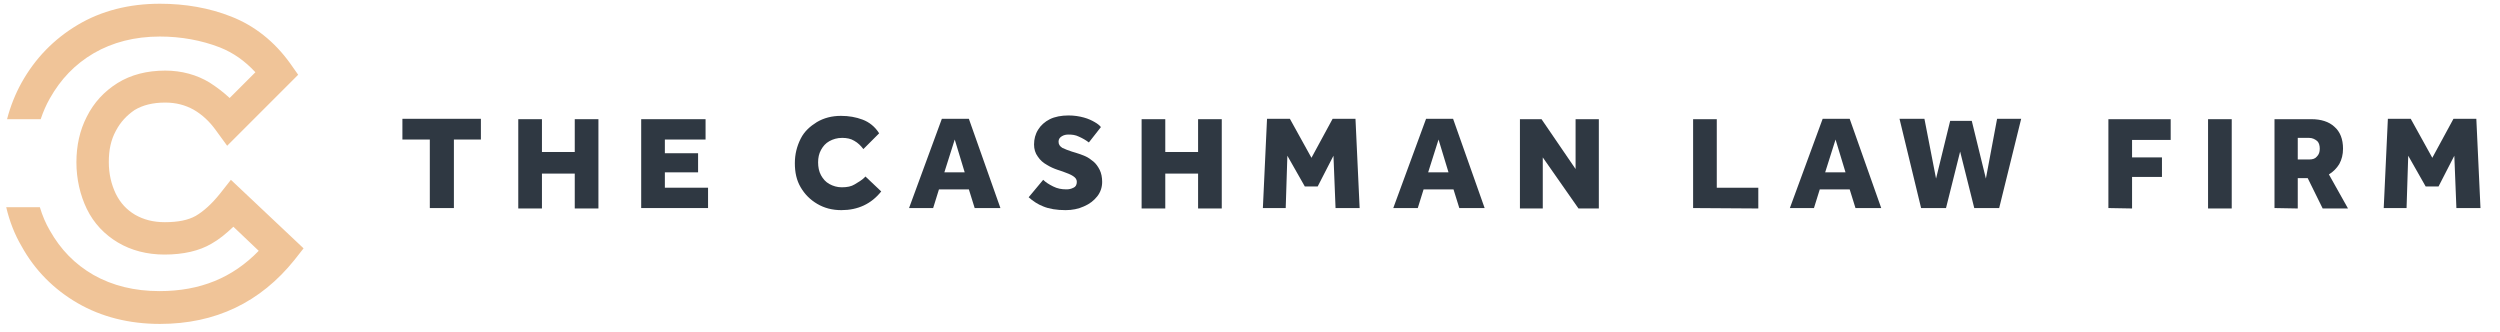
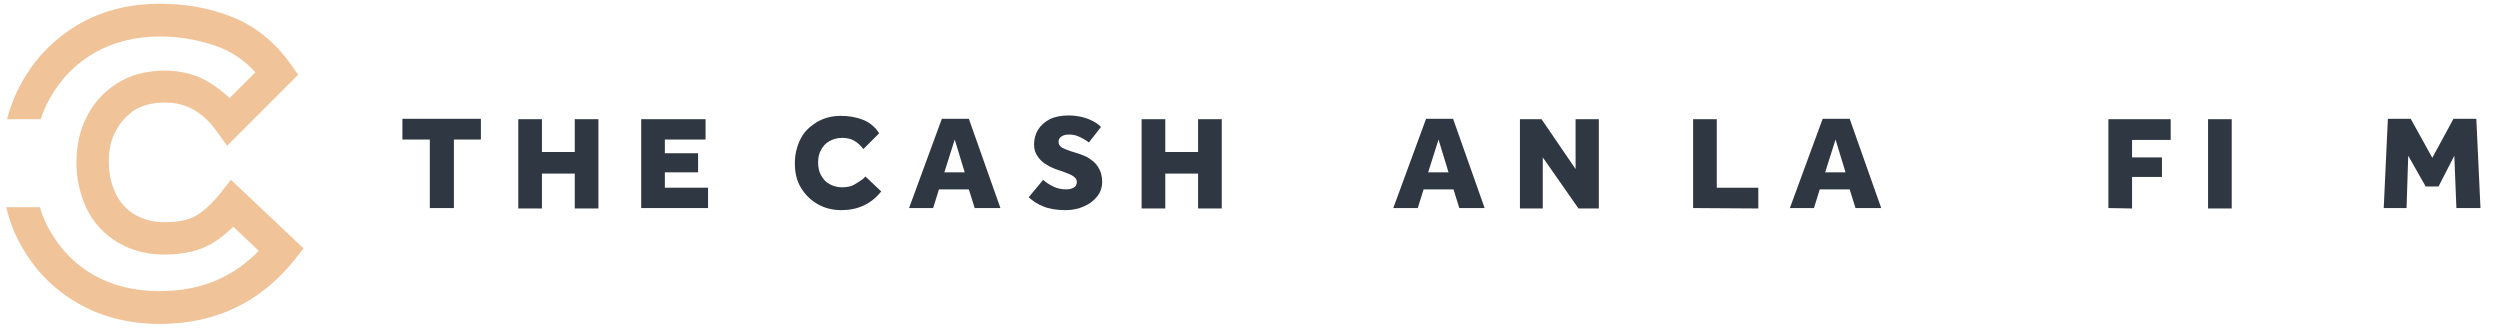
<svg xmlns="http://www.w3.org/2000/svg" version="1.1" id="a" x="0px" y="0px" viewBox="0 0 602 80" style="enable-background:new 0 0 602 80;" xml:space="preserve">
  <style type="text/css"> .st0{fill:#2F3842;} .st1{fill:none;} .st2{fill:#F0C498;} </style>
  <g>
    <path class="st0" d="M103.5,50.1V33.6h-6.6v-5h18.9v5h-6.5v16.5H103.5z" />
    <path class="st0" d="M124.8,50.1V28.7h5.7v7.9h7.9v-7.9h5.7v21.5h-5.7v-8.4h-7.9v8.4H124.8z" />
    <path class="st0" d="M154.4,50.1V28.7h15.5v4.9h-9.8v3.3h8v4.6h-8v3.7h10.4v4.9L154.4,50.1L154.4,50.1z" />
    <path class="st0" d="M208.4,42.5l3.8,3.6c-2.4,3-5.6,4.5-9.6,4.5c-2.2,0-4.1-0.5-5.8-1.5s-3-2.3-4-4s-1.4-3.6-1.4-5.8 s0.5-4.1,1.4-5.9s2.3-3,3.9-4c1.7-1,3.6-1.5,5.8-1.5c1.9,0,3.6,0.3,5.2,0.9s3,1.7,4,3.3l-3.8,3.8c-0.6-0.8-1.3-1.5-2.2-2 c-0.8-0.5-1.8-0.7-2.9-0.7c-1.2,0-2.2,0.3-3.1,0.8c-0.9,0.5-1.5,1.2-2,2.1s-0.7,1.9-0.7,3s0.2,2.2,0.7,3.1c0.5,0.9,1.1,1.6,2,2.1 c0.9,0.5,1.9,0.8,3,0.8c1.3,0,2.3-0.2,3.1-0.7S207.6,43.4,208.4,42.5L208.4,42.5z" />
    <path class="st0" d="M218.9,50.1l7.9-21.5h6.5l7.6,21.5h-6.2l-1.4-4.5h-7.2l-1.4,4.5H218.9L218.9,50.1z M227.4,41.5h4.9l-2.4-7.9 L227.4,41.5L227.4,41.5z" />
    <path class="st0" d="M247.7,47.5l3.5-4.2c0.6,0.6,1.4,1.1,2.4,1.6c1,0.5,2,0.7,3.2,0.7c0.6,0,1.1-0.1,1.7-0.4 c0.5-0.2,0.8-0.7,0.8-1.4c0-0.6-0.3-1-0.9-1.4c-0.6-0.4-1.4-0.7-2.5-1.1l-1.2-0.4c-0.9-0.3-1.8-0.7-2.6-1.2c-0.9-0.5-1.6-1.1-2.2-2 c-0.6-0.8-0.9-1.8-0.9-2.9c0-1.3,0.3-2.5,1-3.6c0.6-1,1.6-1.9,2.8-2.5c1.2-0.6,2.8-0.9,4.5-0.9c1.4,0,2.6,0.2,3.7,0.5 s1.9,0.7,2.6,1.1c0.7,0.4,1.2,0.8,1.5,1.2l-2.9,3.7c-0.8-0.6-1.5-1-2.4-1.4c-0.8-0.4-1.6-0.5-2.5-0.5c-0.6,0-1.1,0.1-1.6,0.4 s-0.8,0.7-0.8,1.3c0,0.7,0.3,1.1,0.9,1.5c0.6,0.3,1.4,0.6,2.3,0.9l1,0.3c0.7,0.2,1.5,0.5,2.2,0.8c0.7,0.3,1.4,0.8,2,1.3 c0.6,0.5,1.1,1.2,1.5,2s0.6,1.8,0.6,2.9c0,1.3-0.4,2.5-1.2,3.5c-0.8,1-1.8,1.8-3.2,2.4c-1.3,0.6-2.8,0.9-4.4,0.9 c-2.1,0-4-0.3-5.4-0.9C249.9,49.2,248.7,48.4,247.7,47.5L247.7,47.5z" />
    <path class="st0" d="M274.9,50.1V28.7h5.7v7.9h7.9v-7.9h5.7v21.5h-5.7v-8.4h-7.9v8.4H274.9z" />
-     <path class="st0" d="M304.1,50.1l1-21.5h5.5l5.2,9.4l5.1-9.4h5.5l1,21.5h-5.8l-0.5-12.6l-3.8,7.4h-3.1l-4.2-7.4l-0.4,12.6H304.1z" />
    <path class="st0" d="M335.5,50.1l7.9-21.5h6.5l7.6,21.5h-6.1l-1.4-4.5h-7.2l-1.4,4.5H335.5L335.5,50.1z M343.9,41.5h4.9l-2.4-7.9 L343.9,41.5L343.9,41.5z" />
    <path class="st0" d="M366,50.1V28.7h5.2l8.2,12v-12h5.6v21.5h-4.9l-8.6-12.3v12.3H366z" />
    <path class="st0" d="M407.7,50.1V28.7h5.7v16.5h10v5L407.7,50.1L407.7,50.1z" />
    <path class="st0" d="M431,50.1l7.9-21.5h6.5l7.6,21.5h-6.2l-1.4-4.5h-7.2l-1.4,4.5H431L431,50.1z M439.5,41.5h4.9l-2.4-7.9 L439.5,41.5L439.5,41.5z" />
-     <path class="st0" d="M462.6,50.1l-5.2-21.5h6l2.8,14.4l3.4-13.9h5.2l3.4,13.9l2.7-14.4h5.8l-5.3,21.5h-6l-3.4-13.6l-3.4,13.6H462.6 L462.6,50.1z" />
    <path class="st0" d="M507.7,50.1V28.7h15v5h-9.3v4.2h7.2v4.7h-7.2v7.6L507.7,50.1L507.7,50.1z" />
    <path class="st0" d="M531.7,50.1V28.7h5.7v21.5H531.7z" />
-     <path class="st0" d="M547.7,50.1V28.7h8.9c2.3,0,4.2,0.6,5.5,1.8c1.4,1.2,2.1,3,2.1,5.3c0,1.4-0.3,2.6-0.9,3.7 c-0.6,1-1.5,1.9-2.5,2.5l4.6,8.2h-6.1l-3.6-7.3h-2.4v7.3L547.7,50.1L547.7,50.1z M553.3,38.4h2.8c0.8,0,1.4-0.2,1.8-0.7 c0.5-0.5,0.7-1.1,0.7-1.9c0-0.8-0.2-1.5-0.7-1.9s-1.1-0.7-1.9-0.7h-2.7L553.3,38.4L553.3,38.4z" />
    <path class="st0" d="M574,50.1l1-21.5h5.5l5.2,9.4l5.1-9.4h5.5l1,21.5h-5.8L591,37.5l-3.8,7.4h-3.1l-4.2-7.4l-0.4,12.6H574 L574,50.1z" />
  </g>
  <g>
    <path class="st1" d="M9.6,49.9c0.6,2,1.4,3.8,2.4,5.6c2.6,4.6,6,8.1,10.6,10.7c4.5,2.6,9.9,3.9,15.9,3.9c9.8,0,17.6-3.2,23.9-9.7 l-6.1-5.8c-1.7,1.7-3.5,3.1-5.3,4.1c-3,1.7-6.8,2.6-11.3,2.6c-4.2,0-7.9-1-11.2-2.9c-3.3-2-5.8-4.7-7.5-8.1 c-1.7-3.3-2.5-7.1-2.5-11.2s0.8-7.7,2.5-11c1.7-3.4,4.2-6.1,7.4-8.1c3.2-2,7.1-3,11.5-3c4,0,7.6,1,10.8,2.8c1.7,1,3.3,2.2,4.8,3.7 l6.2-6.2c-2.5-2.8-5.3-4.8-8.6-6c-4.4-1.7-9.3-2.6-14.4-2.6c-6,0-11.4,1.3-15.9,4c-4.6,2.7-8,6.3-10.6,10.9c-0.9,1.6-1.6,3.3-2.2,5 " />
    <path class="st2" d="M55.6,43.3L53,46.6c-2,2.5-4,4.3-5.9,5.4c-1.8,1-4.2,1.5-7.4,1.5c-2.8,0-5.1-0.6-7.2-1.8c-2-1.2-3.5-2.8-4.6-5 c-1.1-2.3-1.7-4.8-1.7-7.7s0.5-5.3,1.7-7.5c1.1-2.1,2.6-3.7,4.5-5c2-1.2,4.4-1.8,7.4-1.8c2.6,0,4.8,0.6,6.8,1.7 c2.1,1.2,3.9,2.9,5.4,5l2.7,3.7L71.8,18l-1.9-2.7C66.1,10,61.3,6.2,55.7,4c-5.3-2.1-11.1-3.1-17.2-3.1c-7.4,0-14.1,1.7-19.8,5.1 c-5.7,3.4-10.2,8-13.5,13.9c-1.5,2.7-2.7,5.7-3.5,8.8h8.1c0.6-1.8,1.3-3.4,2.2-5c2.6-4.6,6-8.2,10.6-10.9c4.5-2.6,9.8-4,15.9-4 c5.1,0,10,0.9,14.4,2.6c3.3,1.3,6.1,3.3,8.6,6l-6.2,6.2c-1.5-1.4-3.1-2.6-4.8-3.7C47.4,18,43.7,17,39.8,17c-4.4,0-8.3,1-11.5,3 c-3.2,2-5.7,4.7-7.4,8.1c-1.7,3.3-2.5,7-2.5,11s0.9,7.9,2.5,11.2c1.7,3.5,4.3,6.2,7.5,8.1c3.2,1.9,7,2.9,11.2,2.9 c4.6,0,8.4-0.9,11.3-2.6c1.8-1,3.5-2.4,5.3-4.1l6.1,5.8c-6.3,6.5-14.1,9.7-23.9,9.7c-6,0-11.3-1.3-15.9-3.9 C18,63.6,14.6,60.1,12,55.5c-1-1.7-1.8-3.6-2.4-5.6H1.5c0.8,3.4,2,6.5,3.7,9.4C8.4,65.1,13,69.7,18.7,73c5.7,3.3,12.4,5,19.8,5 c13.4,0,24.2-5.2,32.4-15.4l2.2-2.8L55.6,43.3L55.6,43.3z" />
  </g>
</svg>